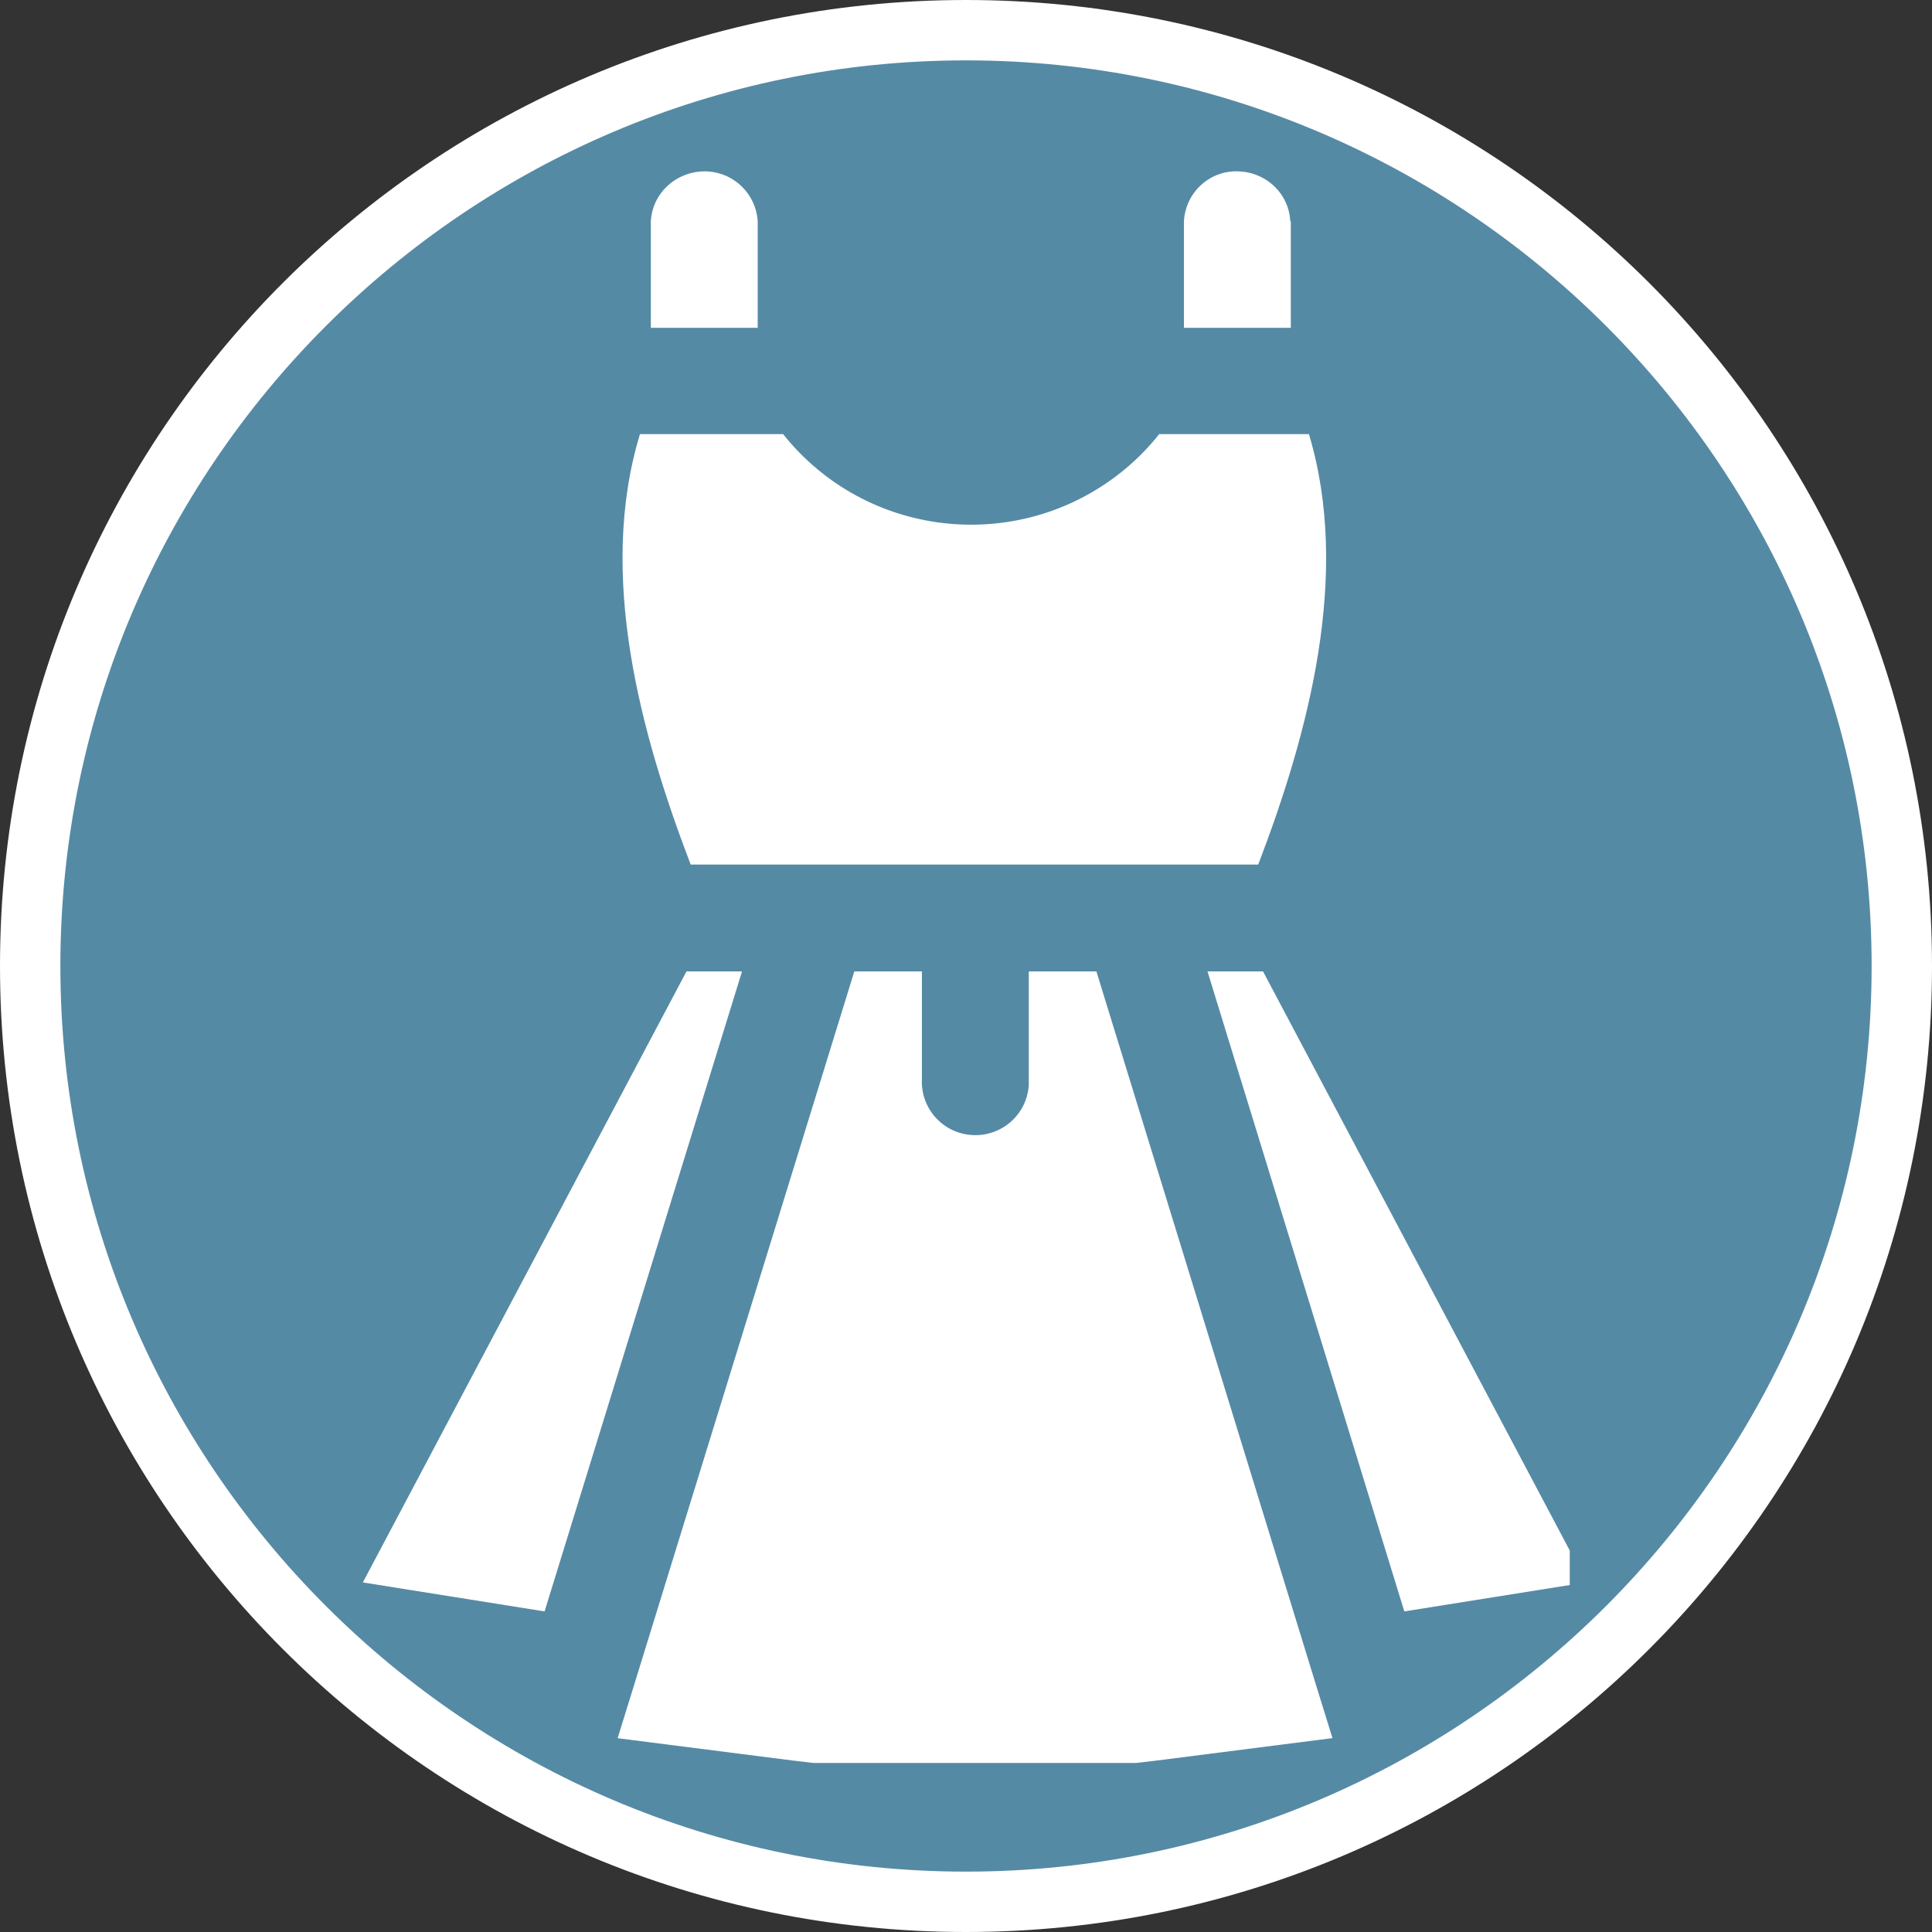
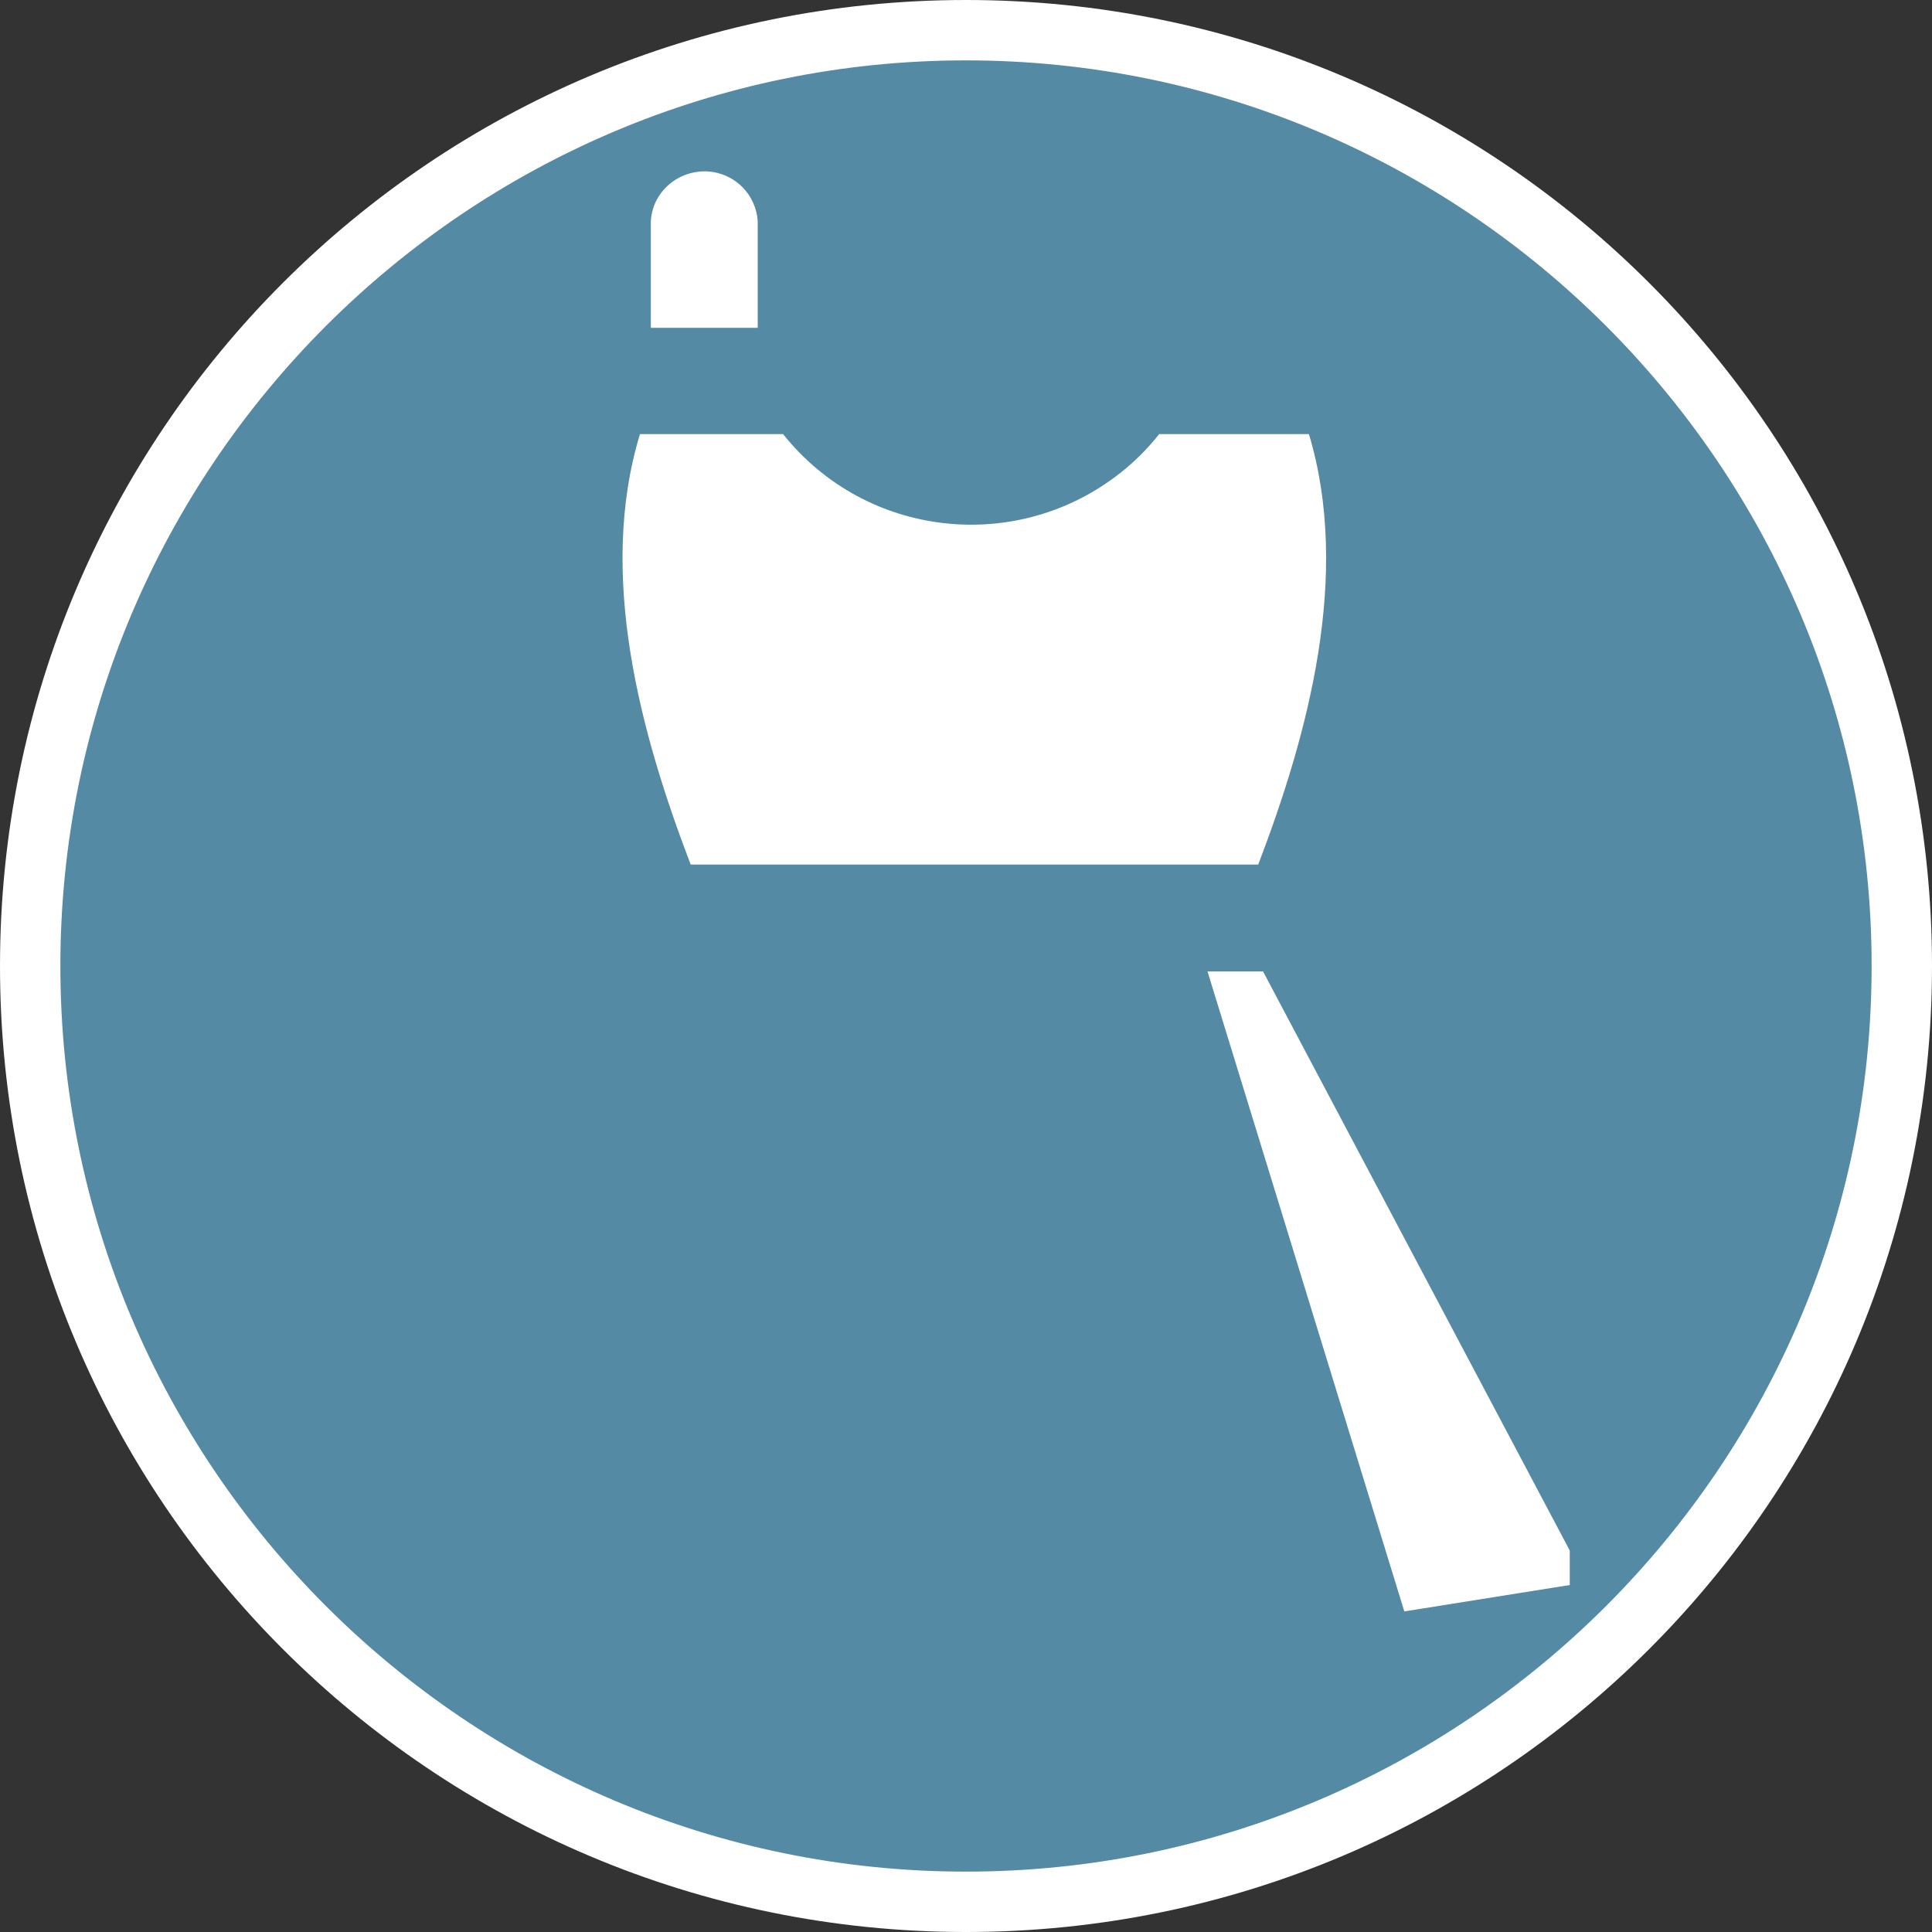
<svg xmlns="http://www.w3.org/2000/svg" id="a" data-name="Warstwa 1" width="32" height="32" viewBox="0 0 32 32">
  <rect x="0" y="0" width="32" height="32" fill="#333333" stroke="none" />
  <defs>
    <clipPath id="d">
      <rect x="19.45" y="15.03" width="6.55" height="12.12" style="fill: none; stroke-width: 0px;" />
    </clipPath>
    <clipPath id="e">
-       <rect x="6" y="15.03" width="6.84" height="12.12" style="fill: none; stroke-width: 0px;" />
-     </clipPath>
+       </clipPath>
    <clipPath id="f">
      <rect x="9.53" y="15.03" width="13.23" height="14.17" style="fill: none; stroke-width: 0px;" />
    </clipPath>
    <clipPath id="g">
      <rect x="10.63" y="2.8" width="2.2" height="3.41" style="fill: none; stroke-width: 0px;" />
    </clipPath>
    <clipPath id="h">
-       <rect x="19.45" y="2.8" width="2.2" height="3.41" style="fill: none; stroke-width: 0px;" />
-     </clipPath>
+       </clipPath>
  </defs>
  <g id="b" data-name="Warstwa 1">
    <g>
      <path d="M16,31.5C7.45,31.5.5,24.55.5,16S7.45.5,16,.5s15.5,6.95,15.5,15.5-6.95,15.5-15.5,15.5Z" style="fill: #558aa5; stroke-width: 0px;" />
      <path d="M16,1c8.27,0,15,6.73,15,15s-6.73,15-15,15S1,24.27,1,16,7.73,1,16,1M16,0C7.16,0,0,7.16,0,16s7.16,16,16,16,16-7.16,16-16S24.84,0,16,0h0Z" style="fill: #fff; stroke-width: 0px;" />
    </g>
  </g>
  <g id="c" data-name="Warstwa 2">
    <path d="M20.84,14.32h-9.4c-.83-2.17-1.55-4.8-.84-7.13h2.37c1.37,1.72,3.87,2,5.59.64.24-.19.45-.4.64-.64h2.48c.7,2.33-.01,4.96-.84,7.13Z" style="fill: #fff; stroke-width: 0px;" />
    <g style="clip-path: url(#d);">
      <path d="M26.27,26.21l-3.01.48-3.26-10.6h.92l5.36,10.12h-.01Z" style="fill: #fff; stroke-width: 0px;" />
    </g>
    <g style="clip-path: url(#e);">
-       <path d="M12.29,16.09l-3.27,10.6-3.01-.48,5.36-10.12s.92,0,.92,0Z" style="fill: #fff; stroke-width: 0px;" />
+       <path d="M12.29,16.09l-3.27,10.6-3.01-.48,5.36-10.12s.92,0,.92,0" style="fill: #fff; stroke-width: 0px;" />
    </g>
    <g style="clip-path: url(#f);">
-       <path d="M22.06,28.79l-2.9.37c-2,.25-4.03.25-6.03,0l-2.9-.37.26-.84,3.66-11.86h1.12v1.77c-.03.49.34.91.83.94.49.03.91-.34.94-.83v-1.88h1.12l3.65,11.86.26.84h-.01Z" style="fill: #fff; stroke-width: 0px;" />
-     </g>
+       </g>
    <g style="clip-path: url(#g);">
      <path d="M12.55,3.66v1.77h-1.77v-1.77c.03-.49.46-.85.95-.82.44.03.79.38.82.82Z" style="fill: #fff; stroke-width: 0px;" />
    </g>
    <g style="clip-path: url(#h);">
-       <path d="M21.38,3.66v1.77h-1.77v-1.77c.03-.49.45-.86.94-.82.44.03.8.38.82.82h.01Z" style="fill: #fff; stroke-width: 0px;" />
-     </g>
+       </g>
  </g>
</svg>